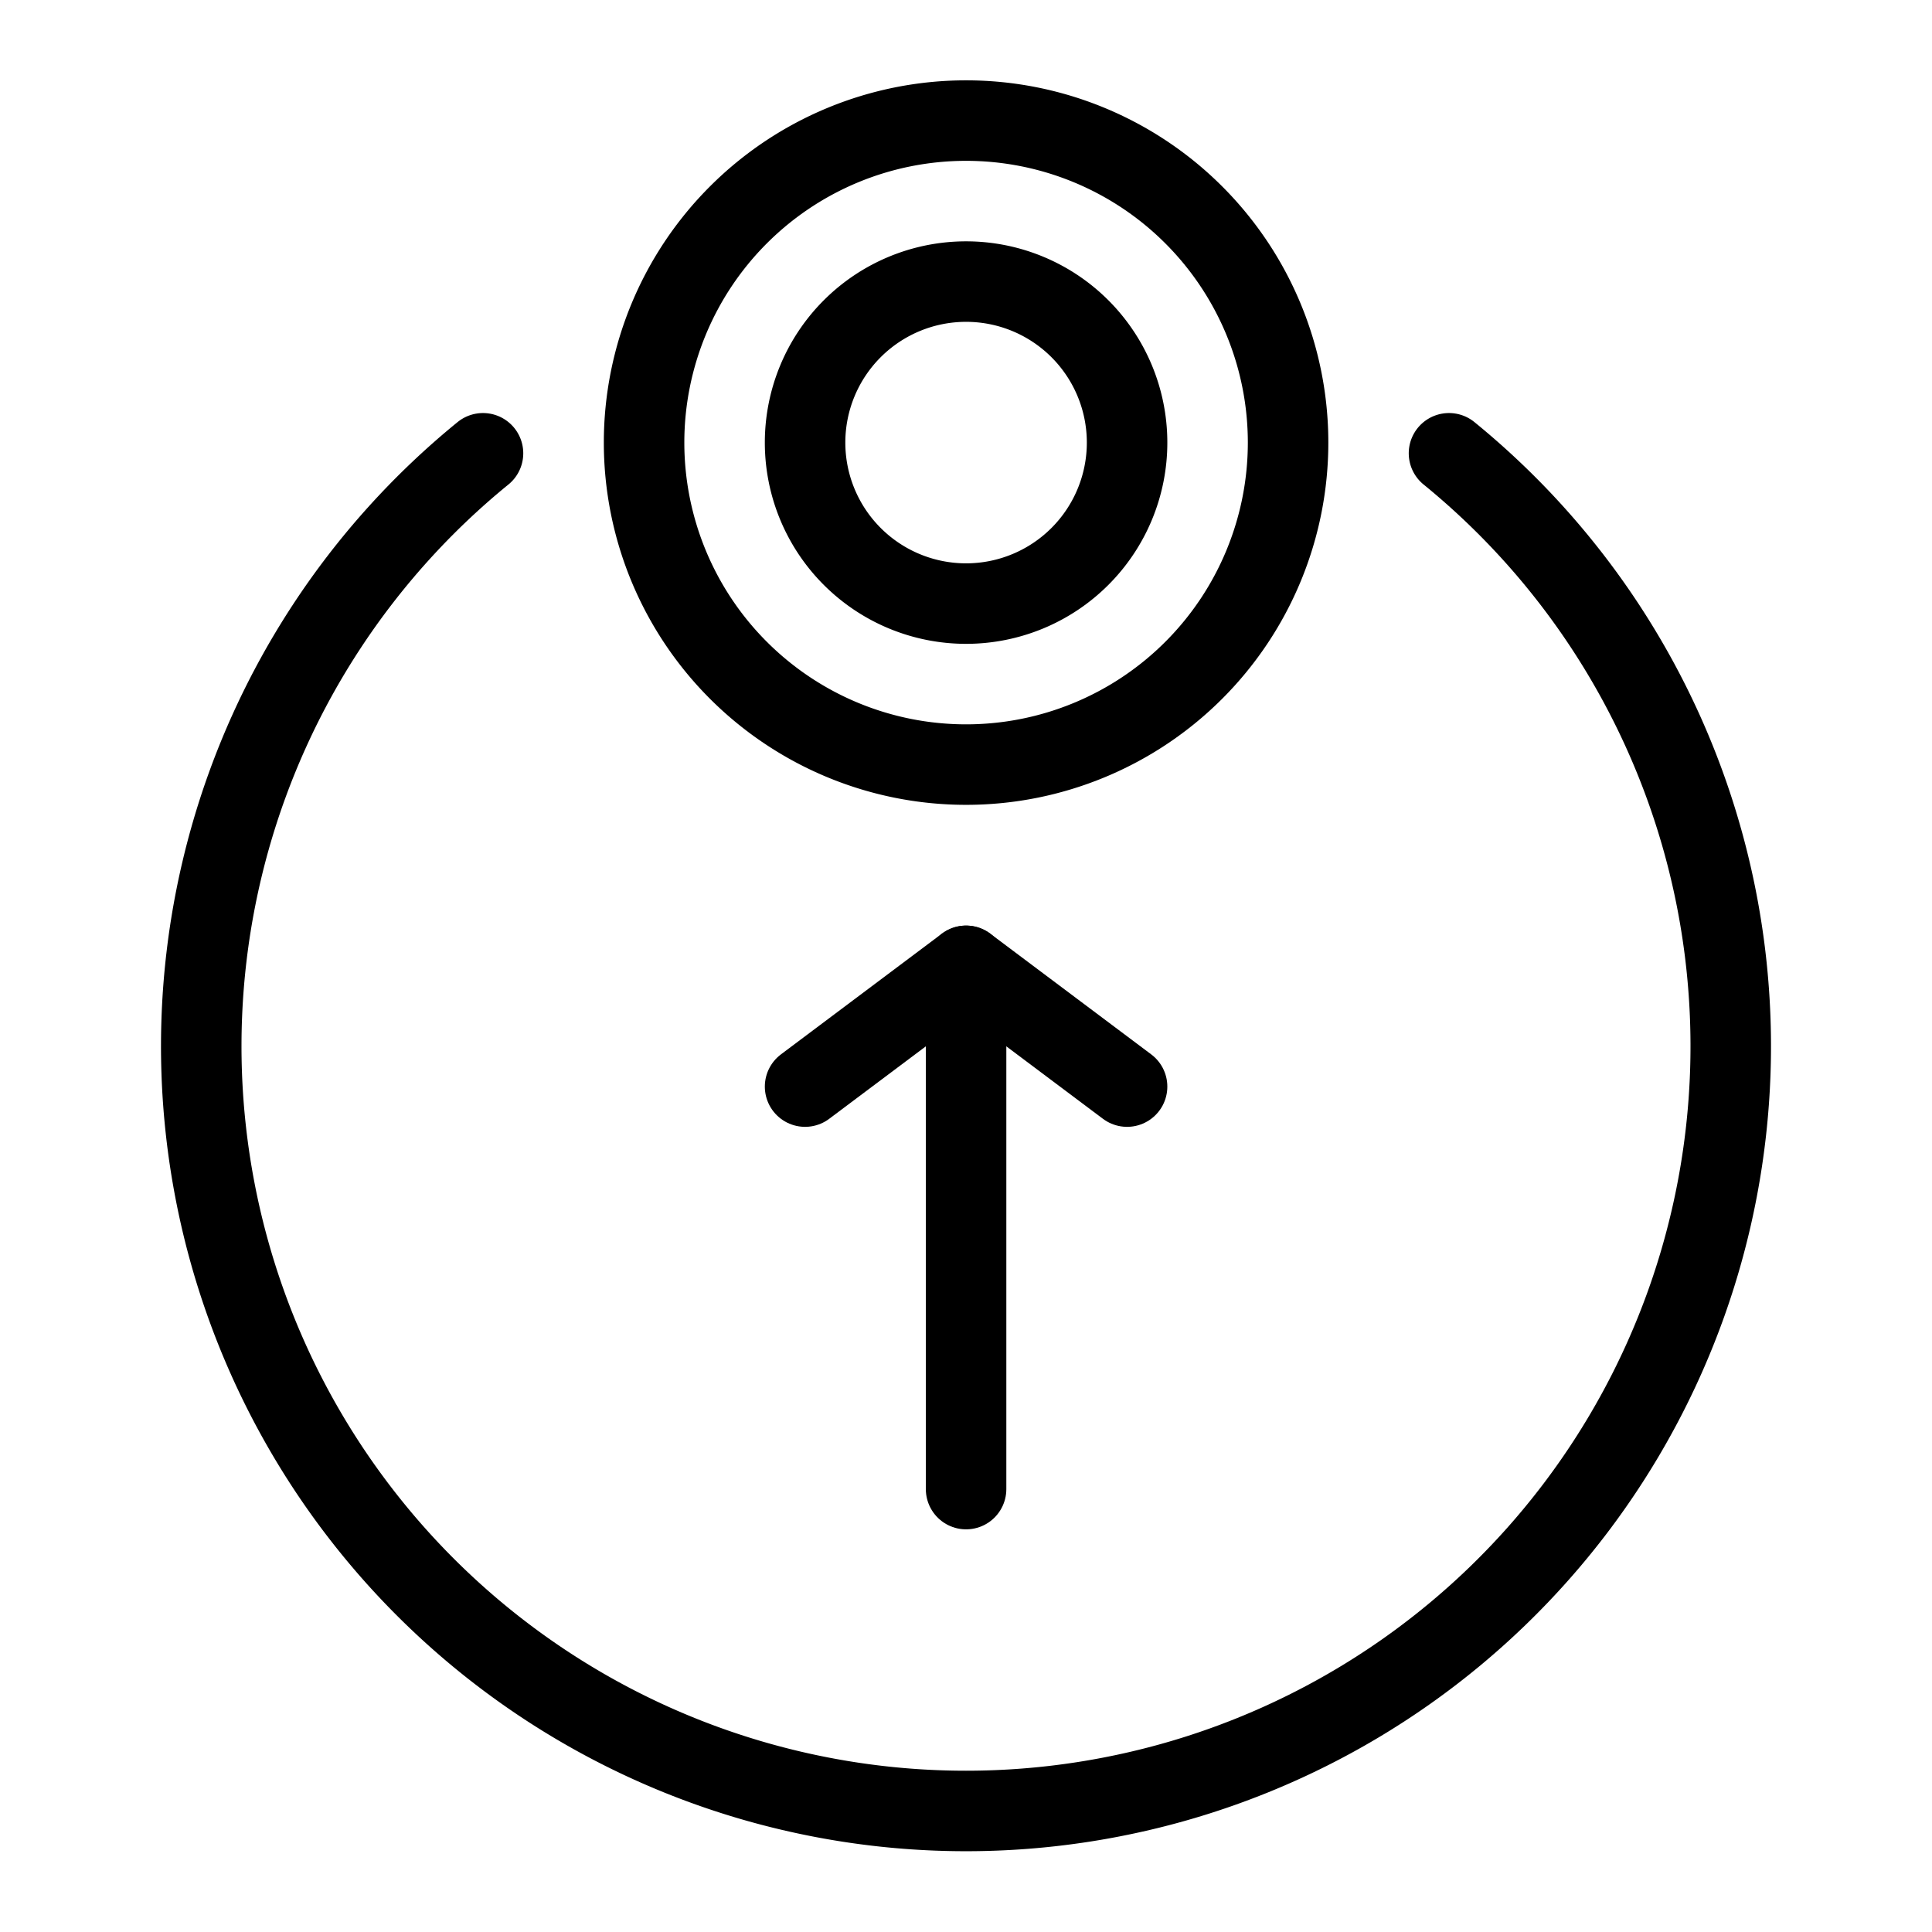
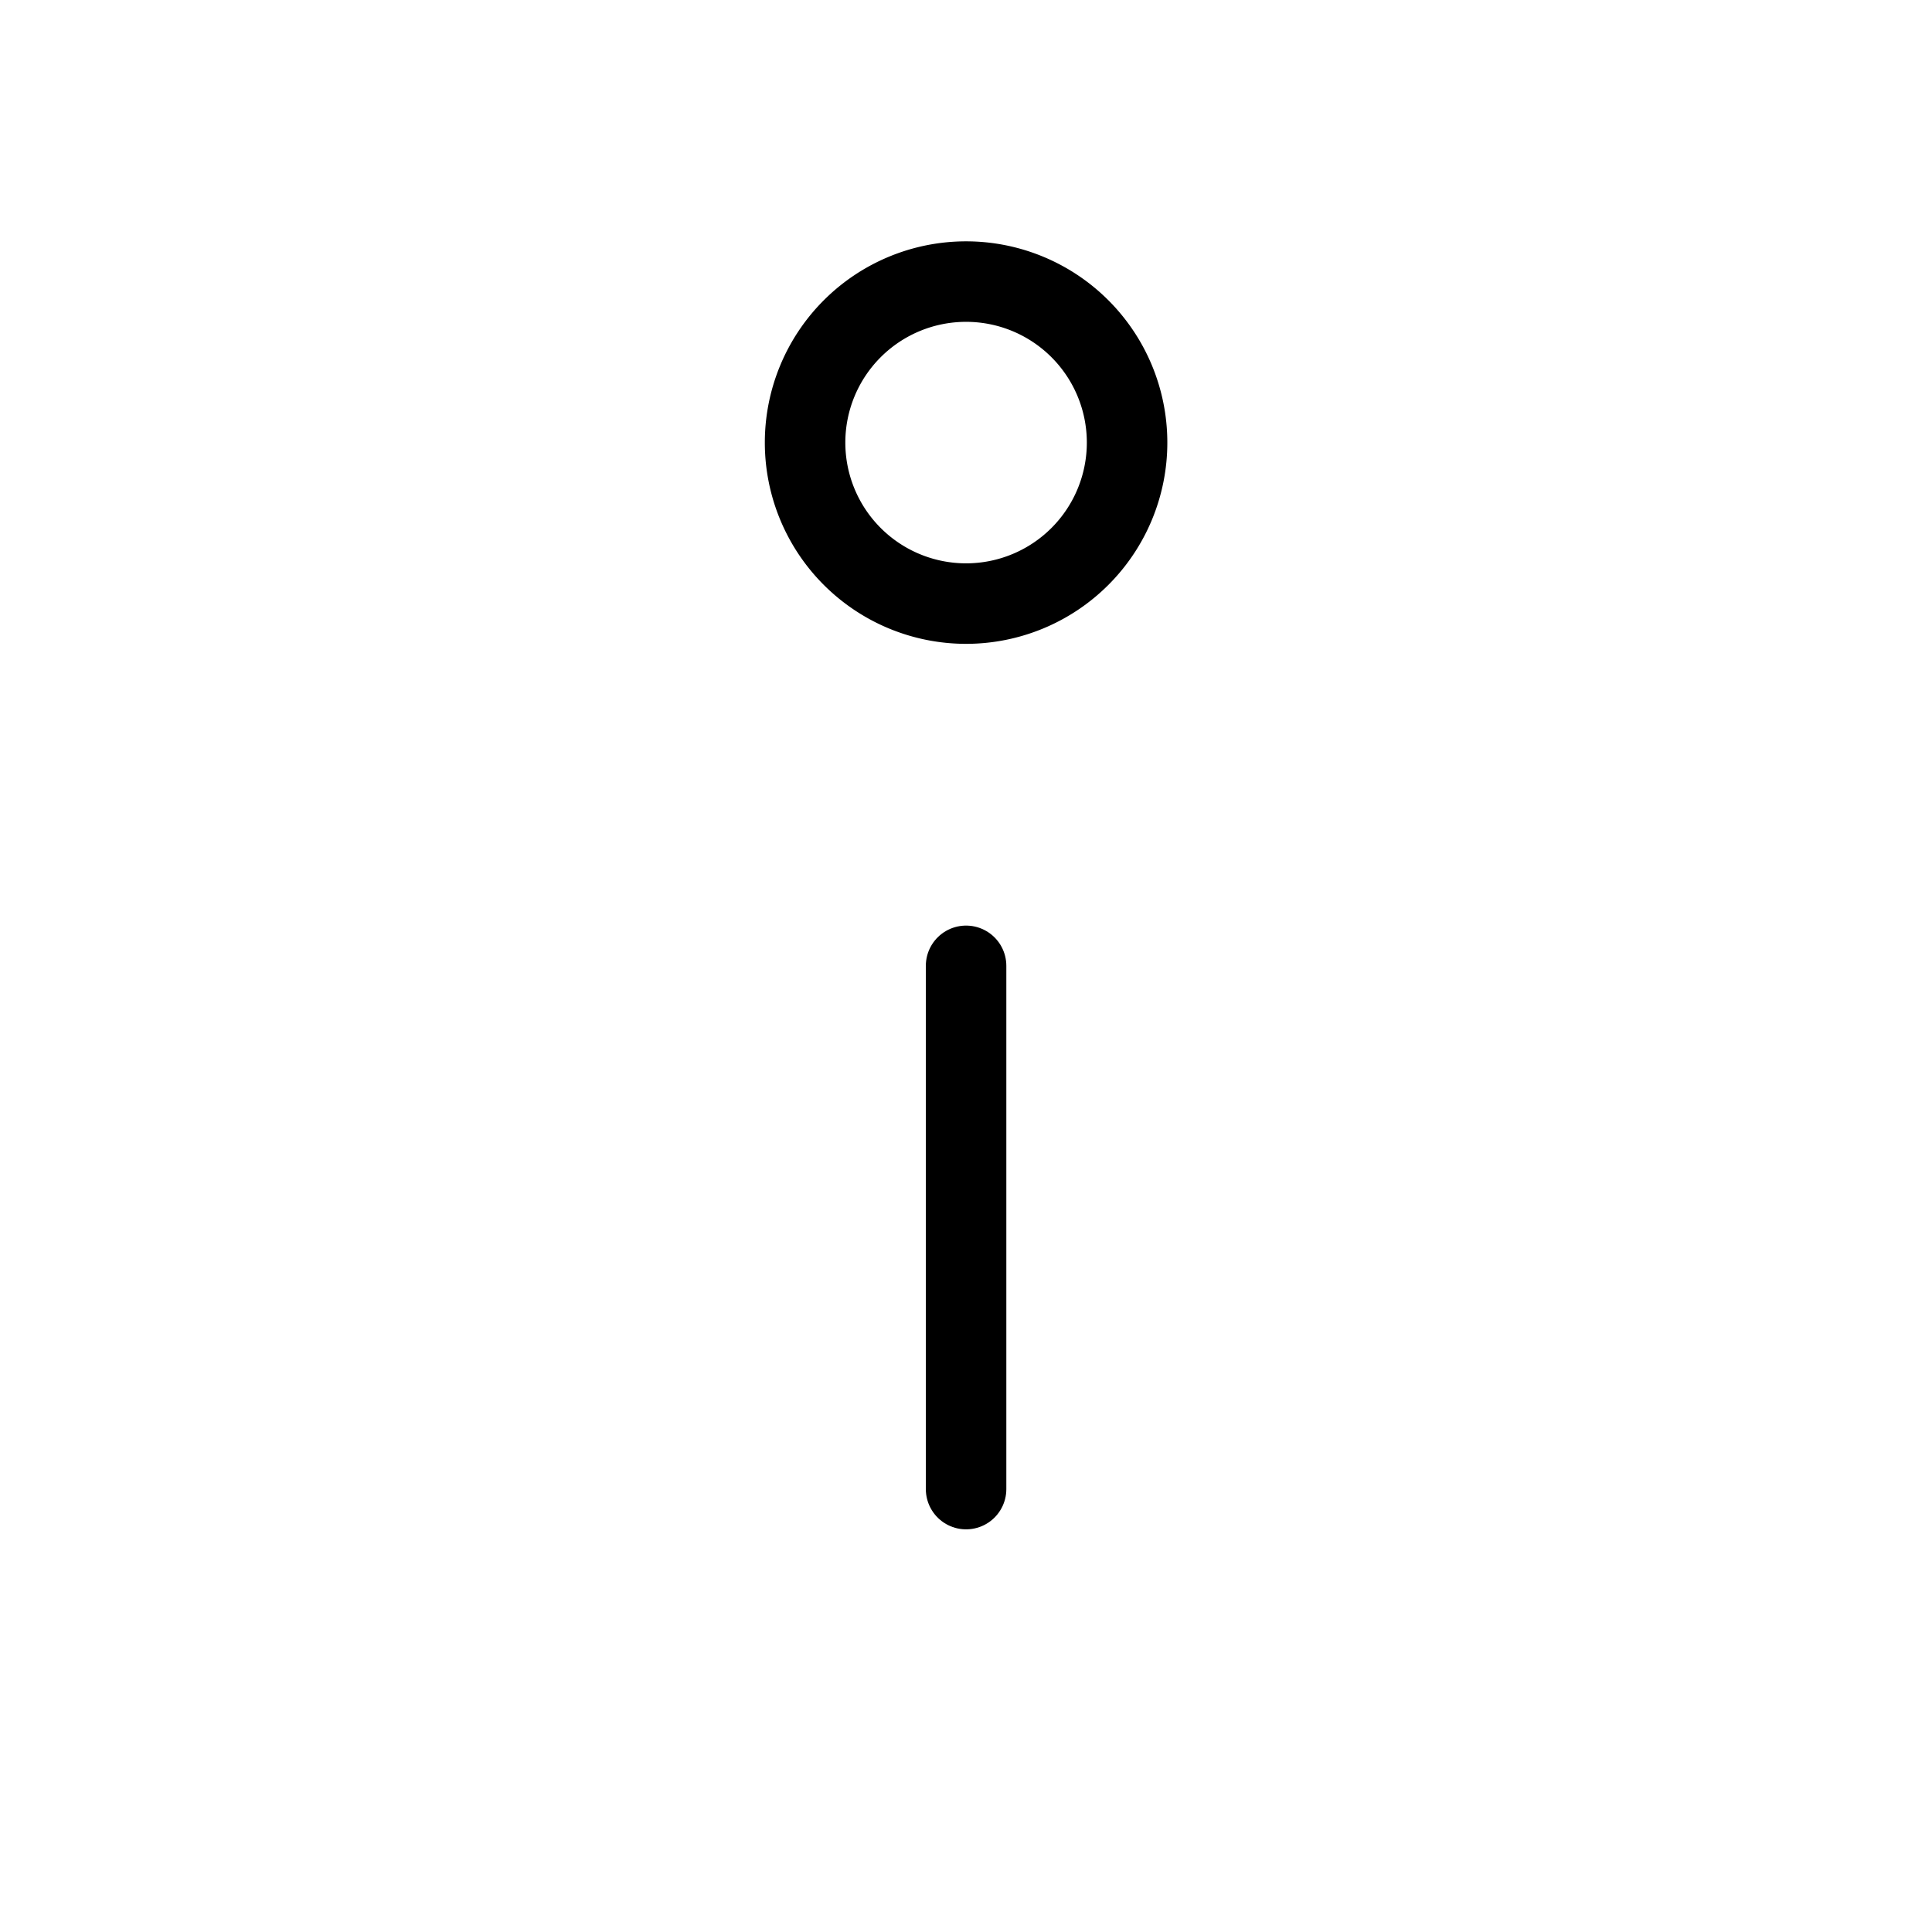
<svg xmlns="http://www.w3.org/2000/svg" viewBox="0 0 24 24">
  <g transform="matrix(1,0,0,1,0,0)">
-     <path d="M8.001 5.498 A4.000 4.000 0 1 0 16.001 5.498 A4.000 4.000 0 1 0 8.001 5.498 Z" fill="none" stroke="#000000" stroke-linecap="round" stroke-linejoin="round" />
    <path d="M10.001 5.498 A2.000 2.000 0 1 0 14.001 5.498 A2.000 2.000 0 1 0 10.001 5.498 Z" fill="none" stroke="#000000" stroke-linecap="round" stroke-linejoin="round" />
-     <path d="M18,5.631a9.5,9.5,0,1,1-12,0" fill="none" stroke="#000000" stroke-linecap="round" stroke-linejoin="round" />
-     <path d="M10.001 13.498L12.001 11.998 14.001 13.498" fill="none" stroke="#000000" stroke-linecap="round" stroke-linejoin="round" />
    <path d="M12.001 18.498L12.001 11.998" fill="none" stroke="#000000" stroke-linecap="round" stroke-linejoin="round" />
  </g>
</svg>